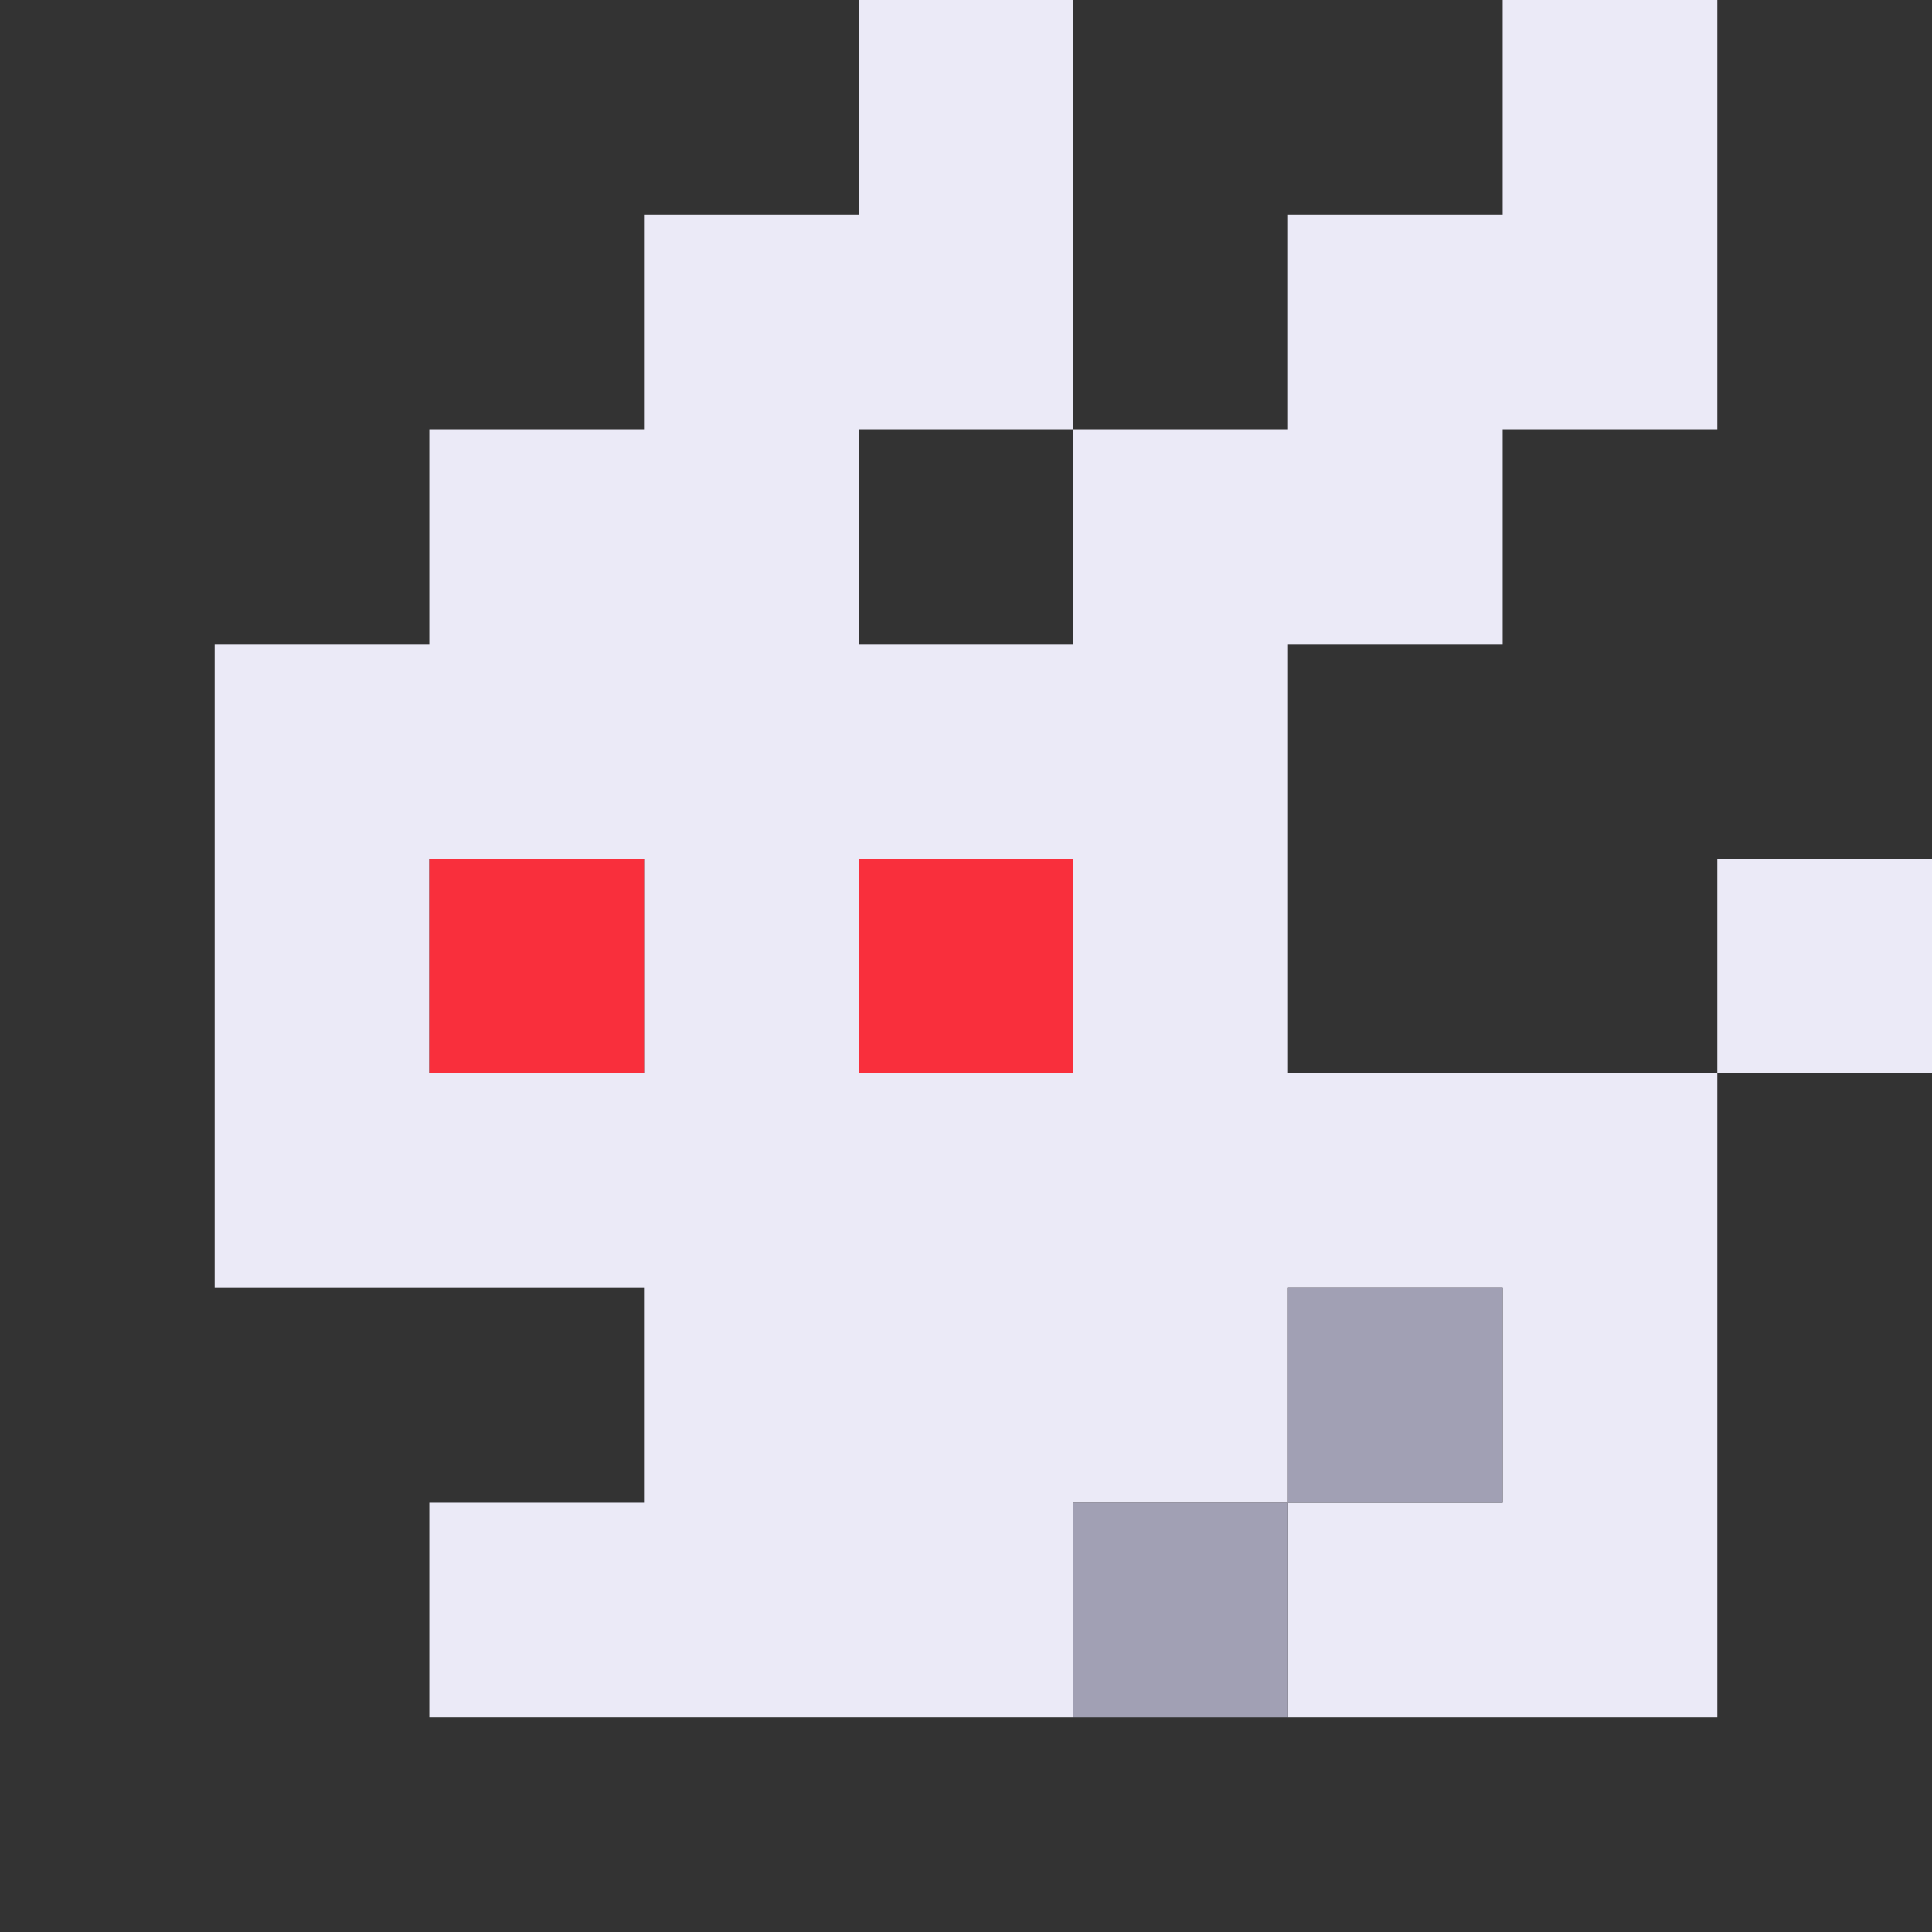
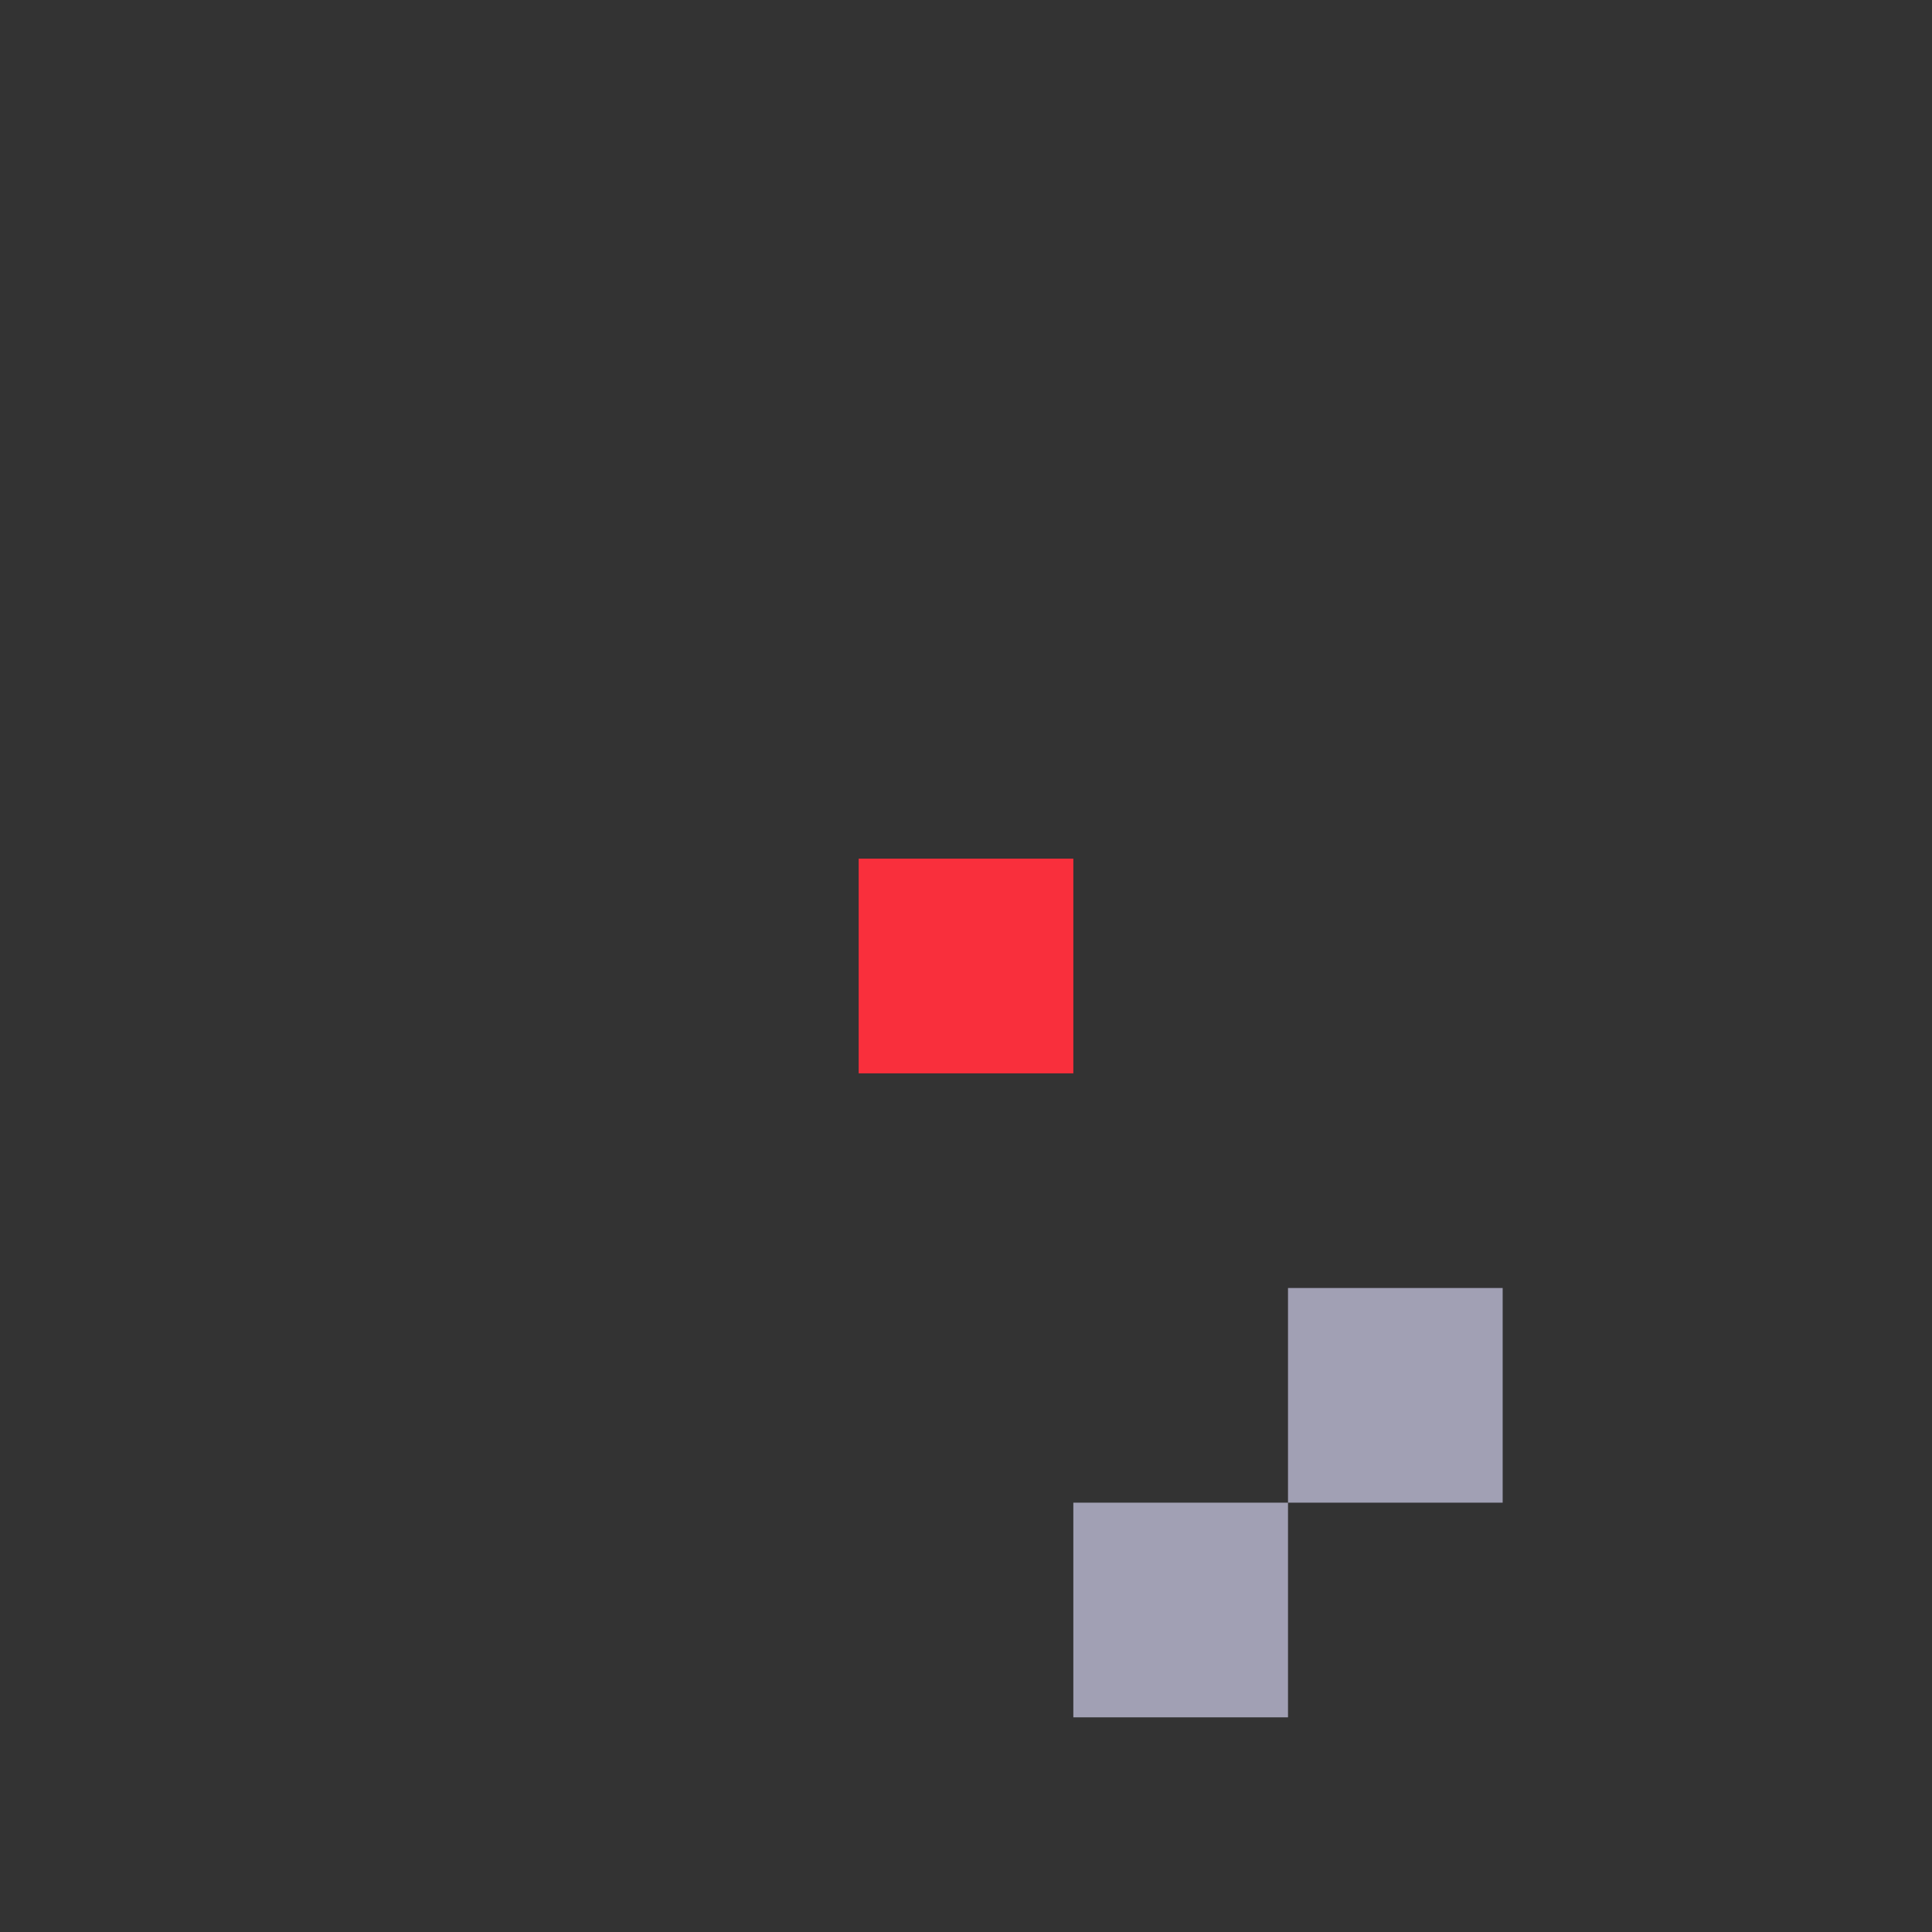
<svg xmlns="http://www.w3.org/2000/svg" viewBox="0 0 9 9" class="pixelicon-rabbit-white">
  <rect x="0" y="0" width="9" height="9" fill="#333333" stroke="none" />
-   <path fill="#EBEAF7" d="M6,5V3h1V2h1V0H7v1H6v1H5v1H4V2h1V0H4v1H3v1H2v1H1v3h2v1H2v1h3V7h1V6h1v1H6v1h2V5H6z M5,4v1H4V4H5z M2,5V4h1 v1H2z" />
-   <rect fill="#EBEAF7" x="8" y="4" width="1" height="1" />
  <rect fill="#A1A0B4" x="6" y="6" width="1" height="1" />
  <rect fill="#A1A0B4" x="5" y="7" width="1" height="1" />
-   <rect fill="#F92F3C" x="2" y="4" width="1" height="1" />
  <rect fill="#F92F3C" x="4" y="4" width="1" height="1" />
</svg>